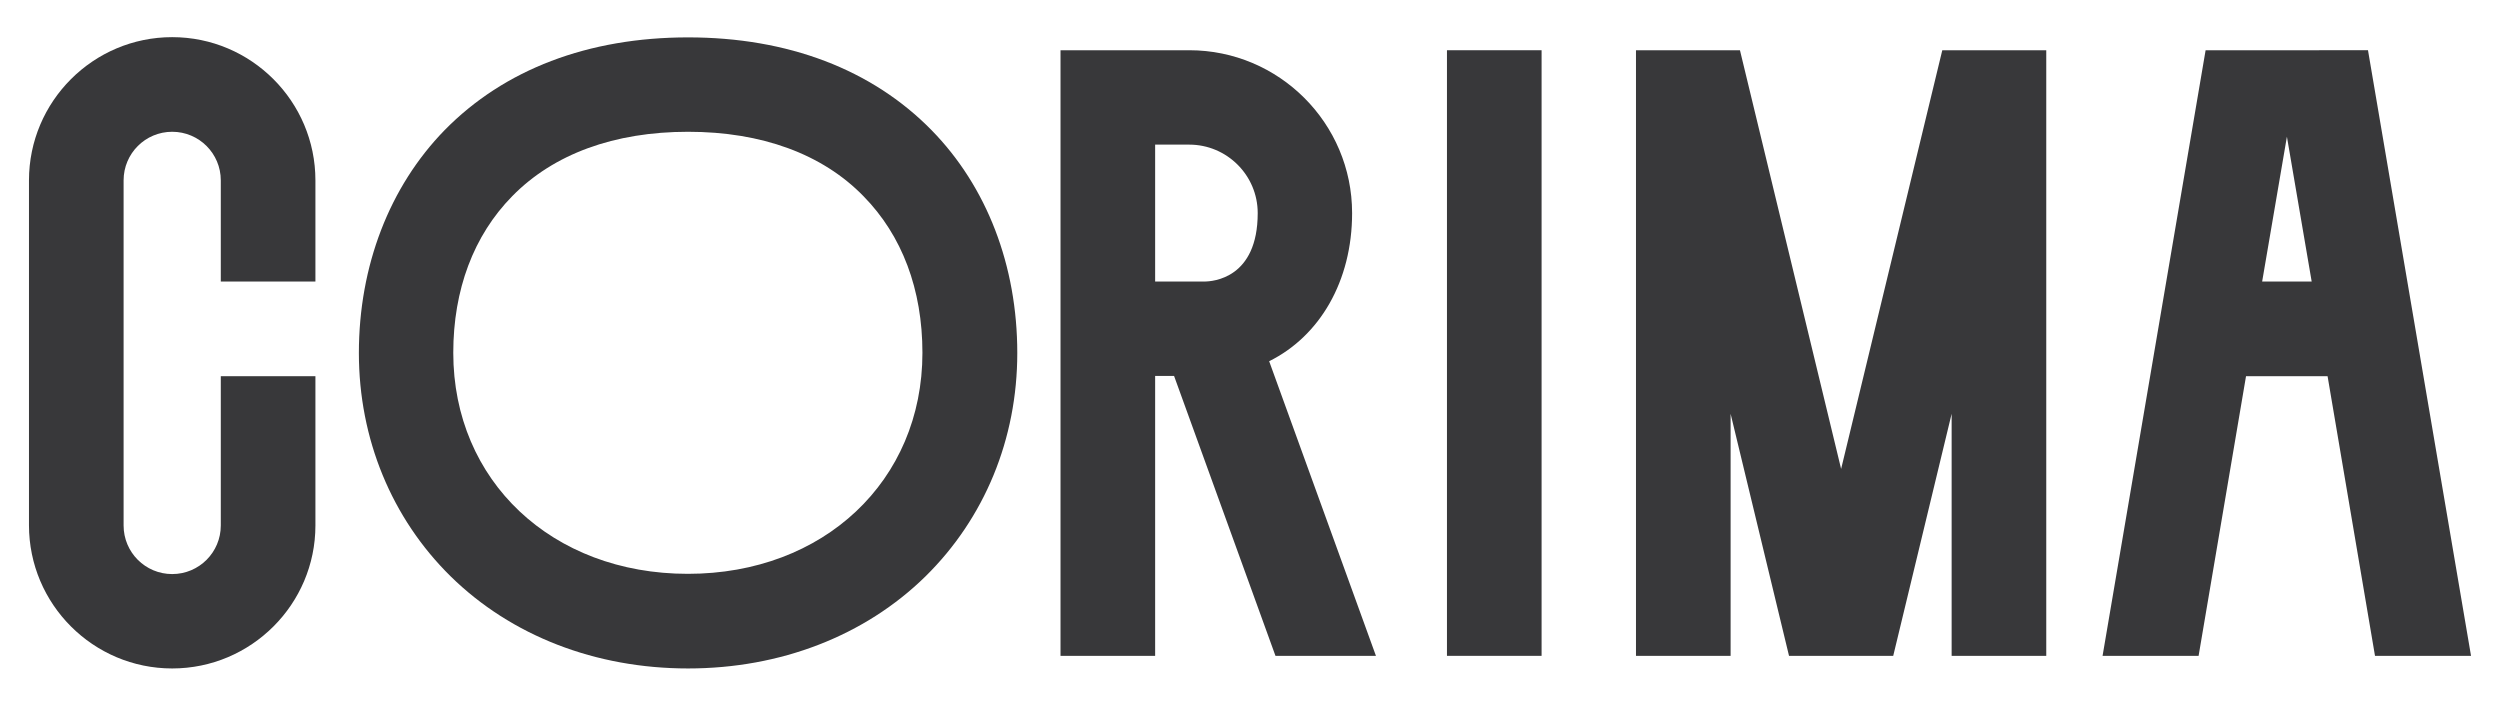
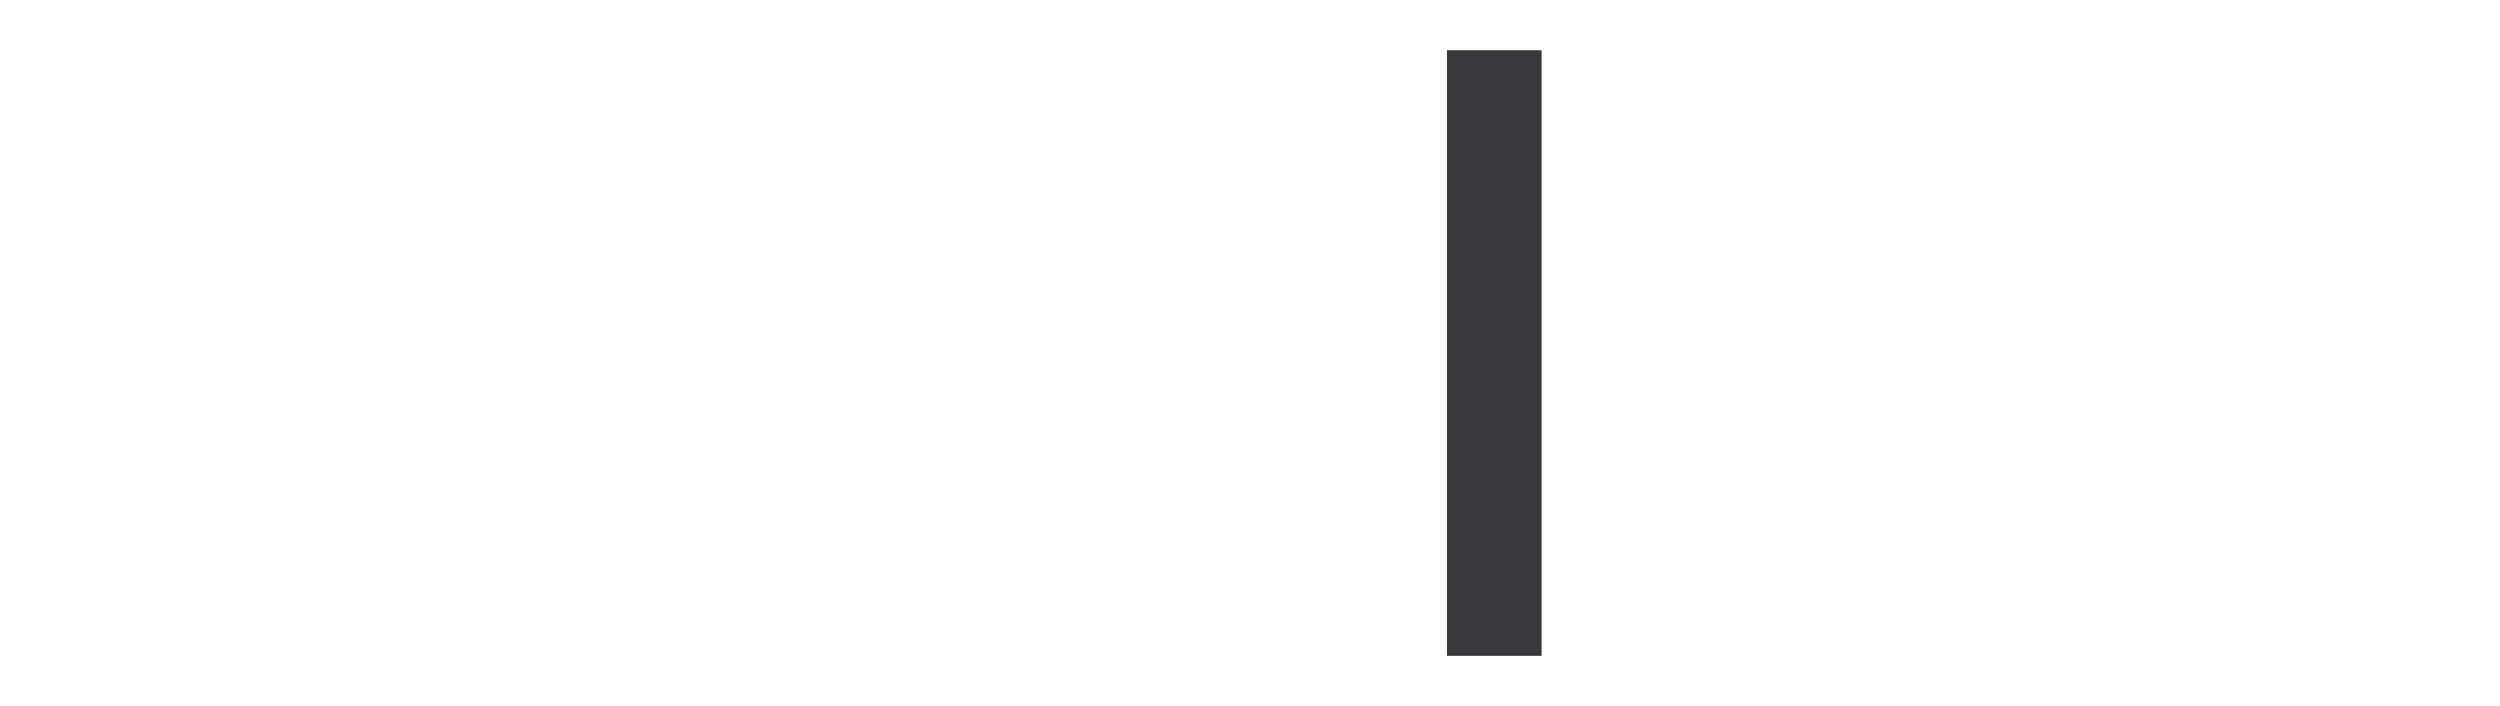
<svg xmlns="http://www.w3.org/2000/svg" version="1.1" id="Capa_1" x="0px" y="0px" viewBox="0 0 1070 302" style="enable-background:new 0 0 1070 302;" xml:space="pRESERVATIONS">
  <style type="text/css">
	.st0{fill:#38383A;}
</style>
  <g>
-     <path class="st0" d="M294.5,286.1c-39.7,0-75.7-14-101.6-39.4c-25.3-24.9-39.3-58.9-39.3-95.6c0-37.3,13.1-71.2,36.7-95.4   c25.5-26,61.5-39.7,104.2-39.7c42.7,0,78.7,13.7,104.2,39.7c23.7,24.2,36.7,58,36.7,95.4c0,36.8-14,70.7-39.3,95.6   C370.2,272.1,334.1,286.1,294.5,286.1 M294.5,56.4c-31.6,0-57.6,9.5-75.3,27.6c-16.5,16.8-25.2,40-25.2,67   c0,54.8,42.2,94.6,100.4,94.6c58.2,0,100.4-39.8,100.4-94.6c0-27.1-8.7-50.2-25.2-67C352,65.9,326,56.4,294.5,56.4" />
    <rect x="619.3" y="21.5" class="st0" width="40.5" height="259.2" />
-     <path class="st0" d="M73.7,286.1c-33.8,0-61.3-27.5-61.3-61.3V77.2c0-33.8,27.5-61.3,61.3-61.3c33.8,0,61.3,27.5,61.3,61.3v43.3   H94.5V77.2c0-11.5-9.3-20.8-20.8-20.8c-11.5,0-20.8,9.3-20.8,20.8v147.7c0,11.5,9.3,20.8,20.8,20.8c11.5,0,20.8-9.3,20.8-20.8   v-63.9H135v63.9C135,258.6,107.5,286.1,73.7,286.1" />
-     <path class="st0" d="M1016.5,280.7h41.1l-44.1-259.2H985h-12.6H944l-44.1,259.2h41.1L961.3,161h34.9L1016.5,280.7z M968.2,120.5   l10.6-62l10.6,62H968.2z" />
-     <polygon class="st0" points="835.3,21.5 835.3,21.5 831.3,21.5 788,200.7 744.7,21.5 740.7,21.5 740.7,21.5 700.2,21.5    700.2,280.7 740.7,280.7 740.7,177.1 765.7,280.7 768.7,280.7 807.3,280.7 810.3,280.7 835.3,177.1 835.3,280.7 875.8,280.7    875.8,21.5  " />
-     <path class="st0" d="M545.9,280.7h43l-45.7-126.1c21.6-10.7,35.5-34.2,35.5-63.4c0-38.5-31.3-69.7-69.7-69.7h-44.8v0h-10.3v259.2   h40.5V160.9h8.1L545.9,280.7z M494.4,61.9H509c16.1,0,29.3,13.1,29.3,29.3c0,27.9-19.1,29.3-22.9,29.3h-21V61.9z" />
  </g>
</svg>